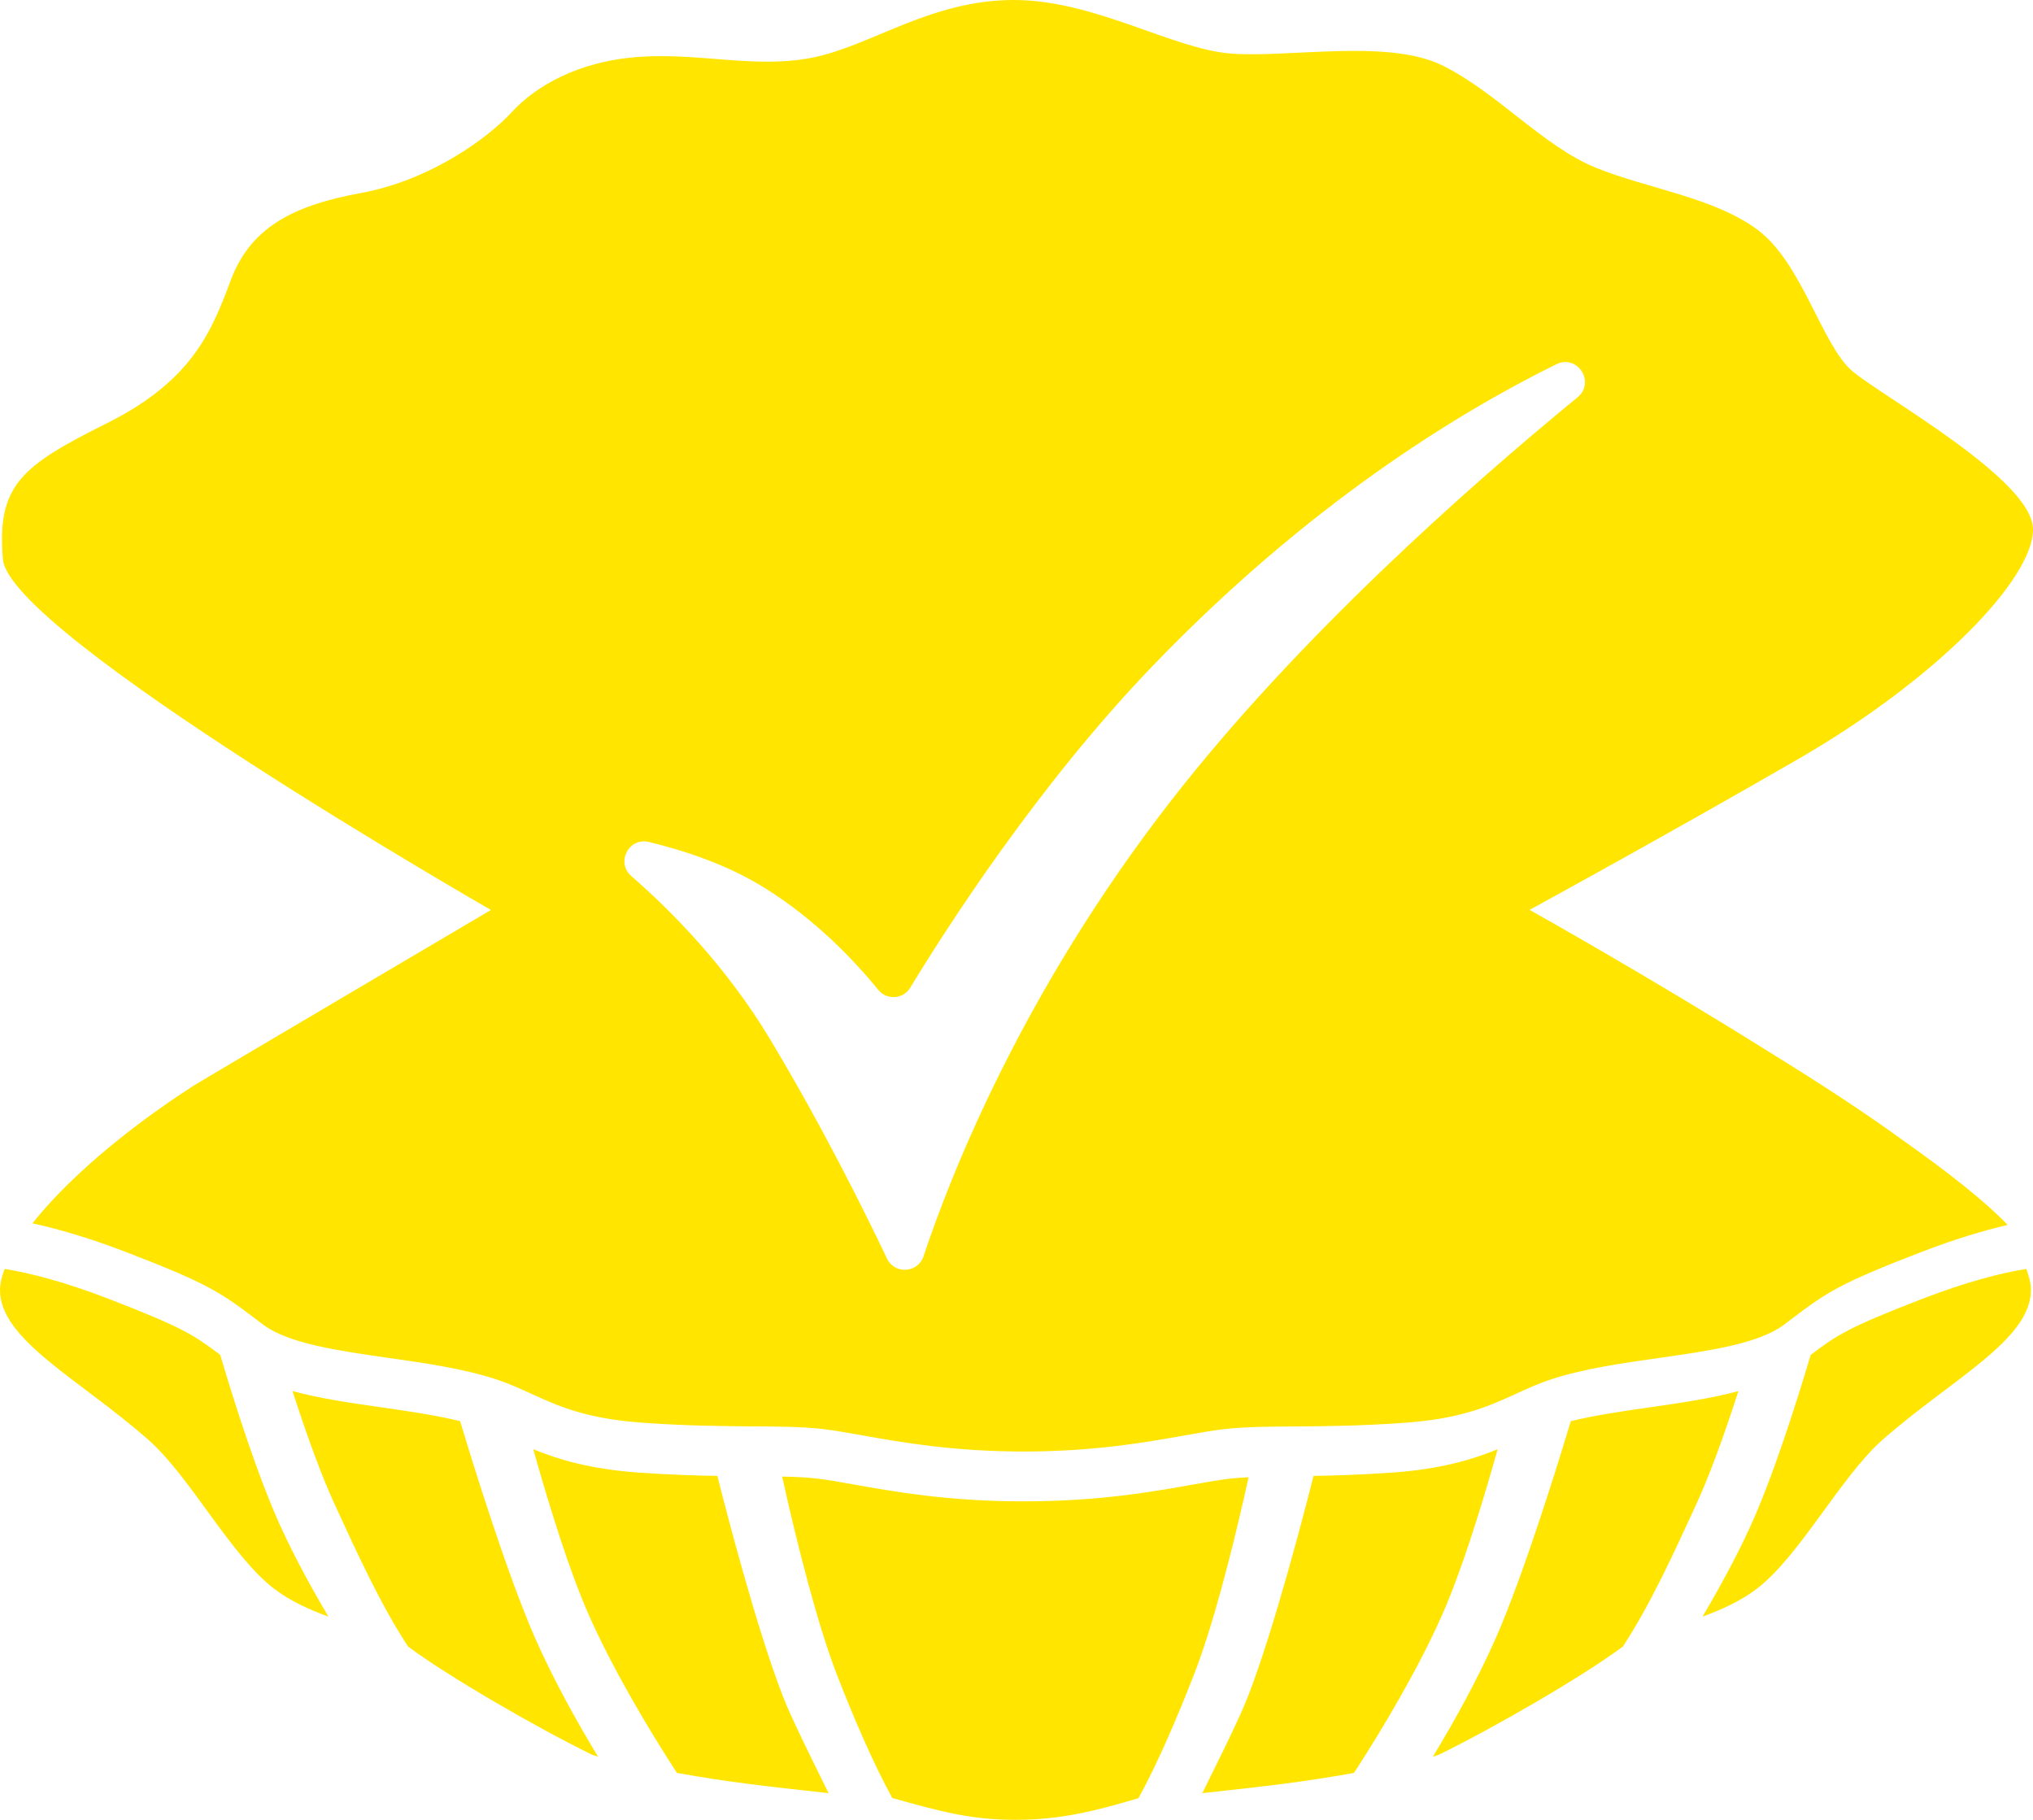
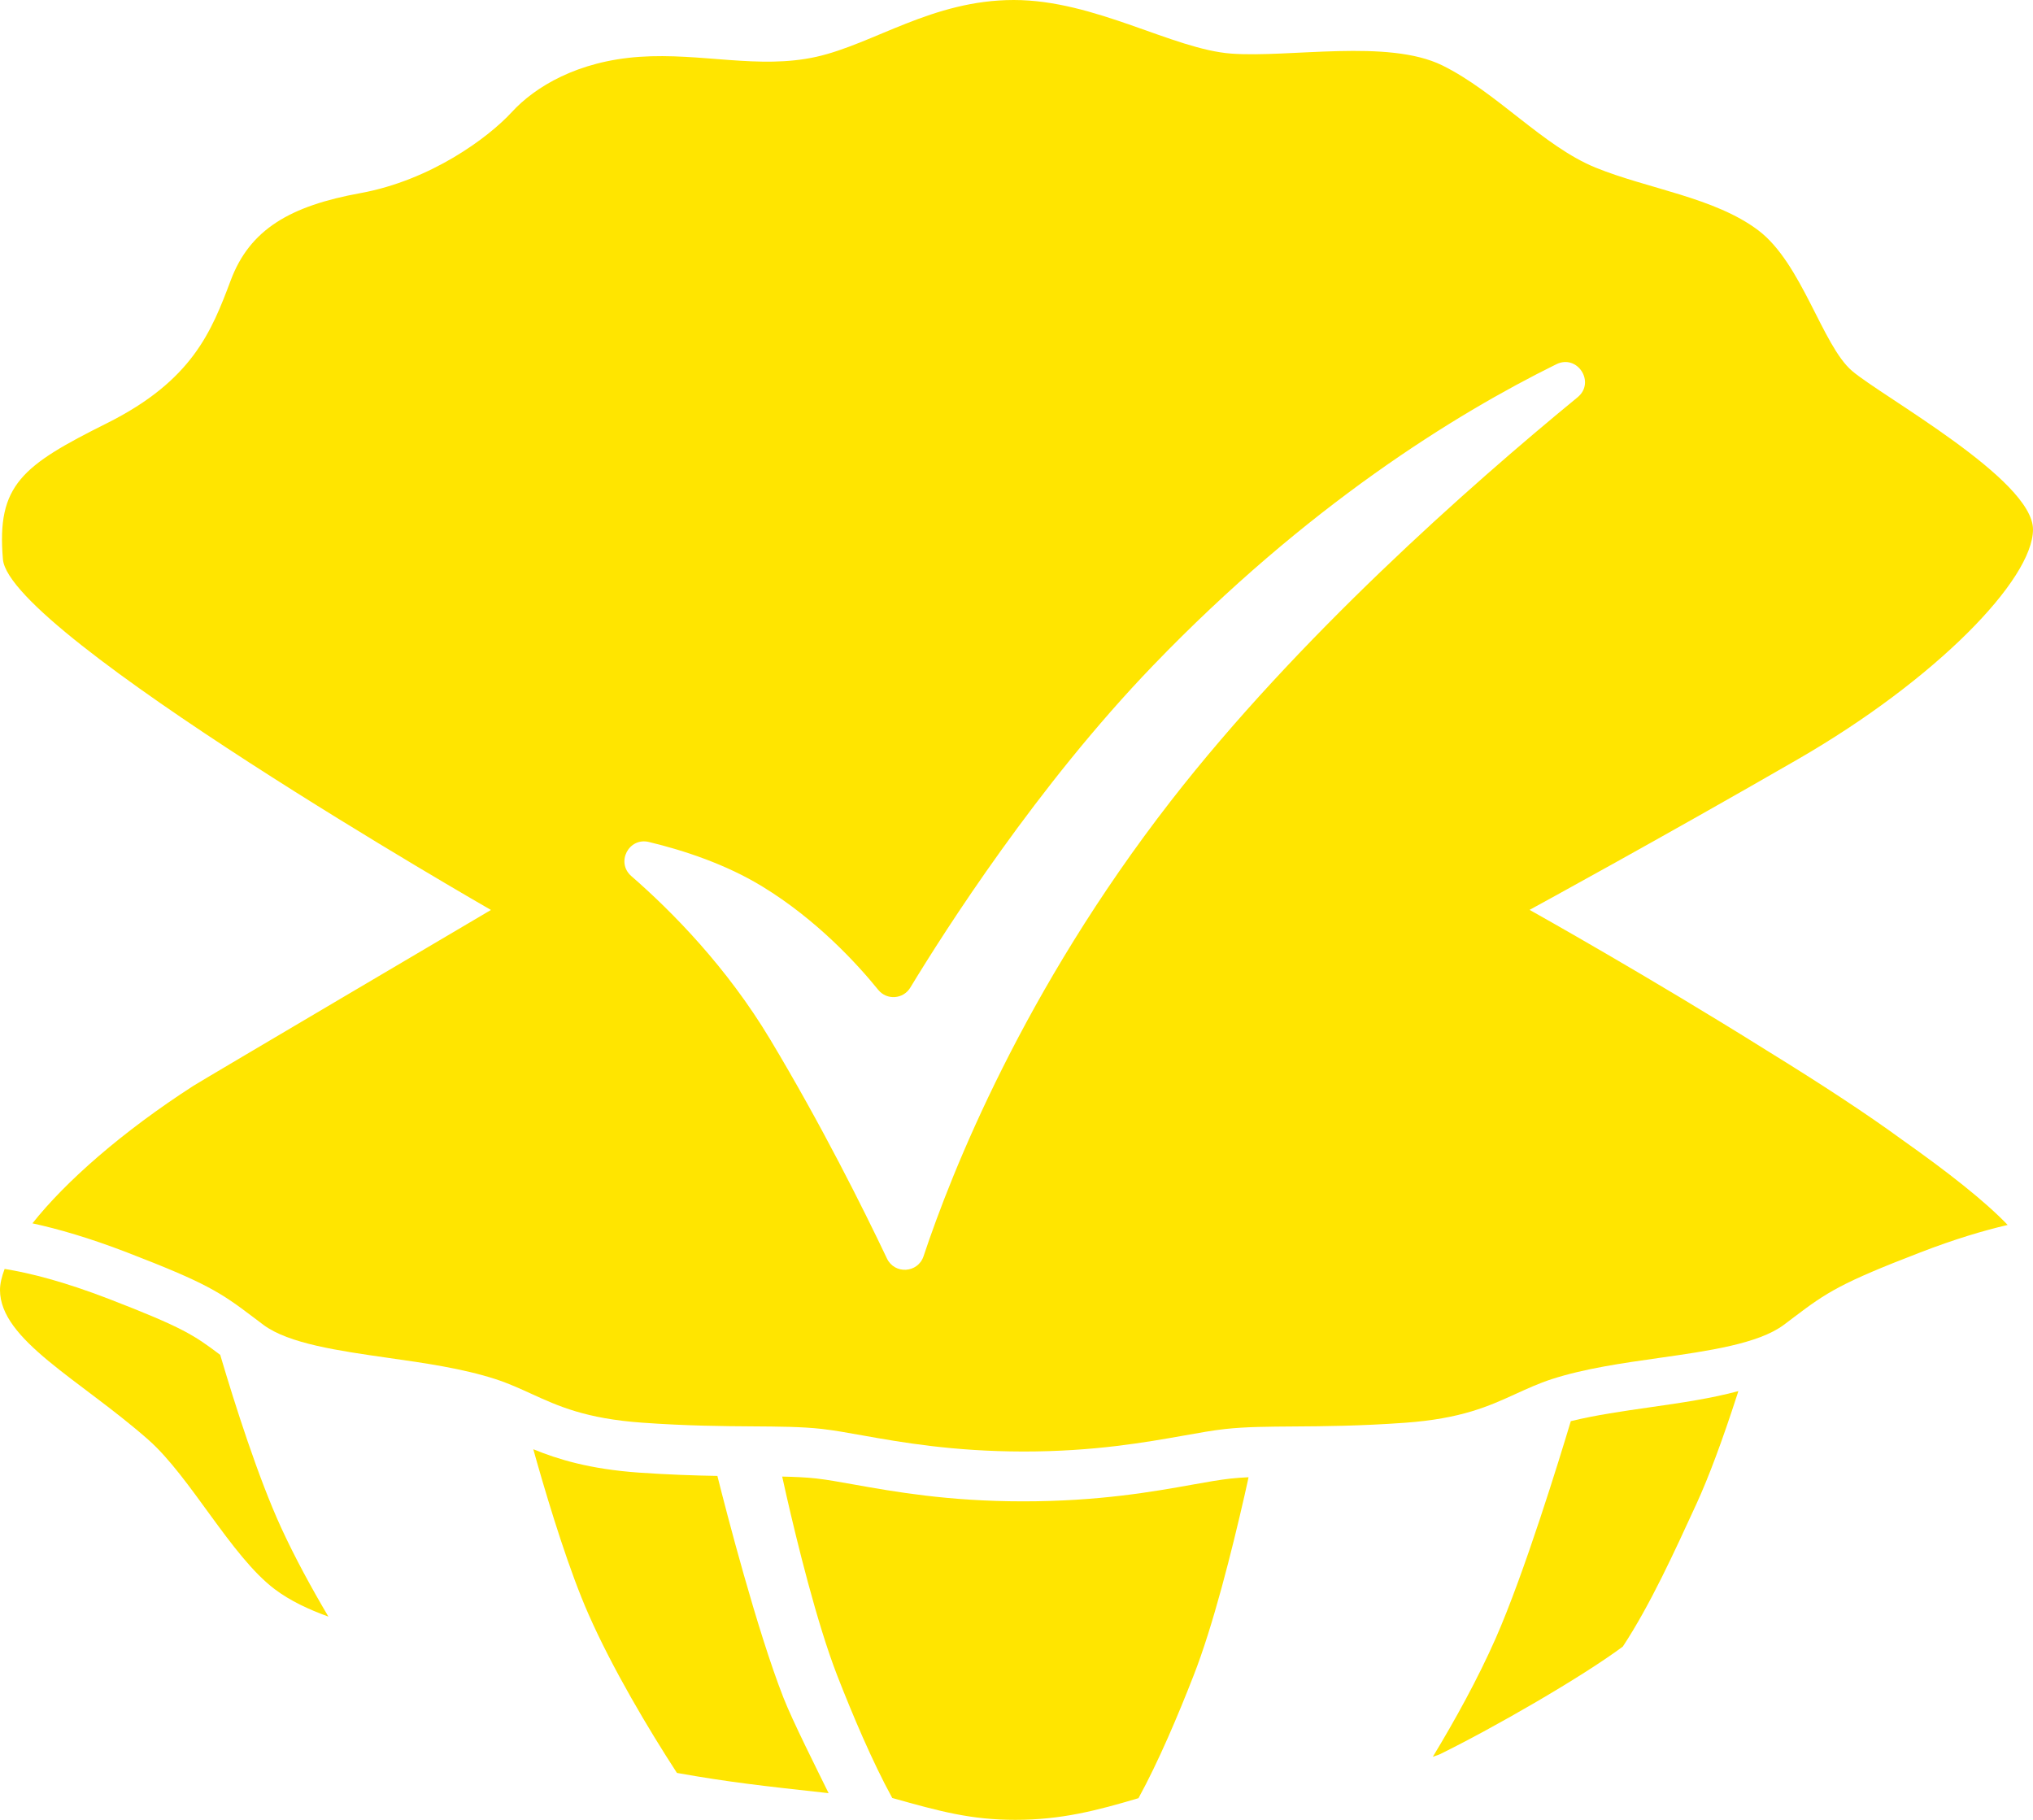
<svg xmlns="http://www.w3.org/2000/svg" version="1.1" id="Layer_1" x="0px" y="0px" viewBox="0 0 215 192.47" style="enable-background:new 0 0 215 192.47;" xml:space="preserve">
  <style type="text/css">
	.st0{fill:#FFE500;}
</style>
  <path class="st0" d="M131.61,158.17l0.33-1.48c0.04-0.17,0.07-0.31,0.1-0.47c-0.66,0.03-1.3,0.08-1.89,0.14  c-1.16,0.13-2.47,0.36-4.03,0.64c-4.18,0.75-9.91,1.77-17.91,1.77c-7.95,0-13.68-1.03-17.9-1.78c-1.52-0.27-2.83-0.51-3.99-0.64  c-1.07-0.12-2.26-0.17-3.6-0.2c0.04,0.18,0.07,0.34,0.12,0.53l0.33,1.48c1.08,4.73,3.21,13.49,5.39,19.08  c1.59,4.07,3.69,9.06,5.8,12.9c5.12,1.44,8.34,2.31,13.02,2.31c4.84,0,8.54-0.96,13.02-2.29c2.11-3.84,4.22-8.84,5.81-12.92  C128.29,171.96,130.29,163.95,131.61,158.17z" />
-   <path class="st0" d="M48.66,150.29c-2.61-0.64-5.53-1.06-8.39-1.47c-3.3-0.47-6.5-0.94-9.33-1.71l0.13,0.41  c1.57,4.84,3.01,8.7,4.28,11.47c2.34,5.09,4.9,10.72,7.81,15.14c4.35,3.23,13.58,8.55,19.32,11.37c0.24,0.12,0.52,0.18,0.77,0.28  c-2.36-3.9-4.75-8.23-6.64-12.51C53.58,166.4,49.85,154.26,48.66,150.29z" />
  <path class="st0" d="M23.29,143.28c-2.76-2.08-3.94-2.89-11.76-5.91c-4.77-1.84-8.38-2.75-11.04-3.18C0.18,135.01,0,135.76,0,136.42  c0,5.29,8.42,9.44,15.68,15.83c4.48,3.95,8.75,12.31,13.36,15.8c1.64,1.24,3.6,2.15,5.69,2.91c-1.79-3.03-3.53-6.22-4.99-9.39  C27.31,156.27,24.85,148.56,23.29,143.28z" />
  <path class="st0" d="M75.88,156.13l-0.01-0.05c-2.41-0.04-5.14-0.13-8.32-0.35c-5.2-0.37-8.56-1.41-11.15-2.47l0.4,1.42h0  c1.38,4.83,3.45,11.55,5.47,16.1c2.49,5.64,6.26,12,9.32,16.71c5.45,0.97,8.94,1.36,16.04,2.14c-1.2-2.45-3.82-7.64-4.79-10.13  C80.05,172.37,76.8,159.81,75.88,156.13z" />
  <path class="st0" d="M166.12,150.29c2.61-0.64,5.53-1.06,8.39-1.47c3.3-0.47,6.5-0.94,9.33-1.71l-0.13,0.41  c-1.57,4.84-3.01,8.7-4.28,11.47c-2.34,5.09-4.9,10.72-7.81,15.14c-4.35,3.23-13.58,8.55-19.32,11.37  c-0.24,0.12-0.52,0.18-0.77,0.28c2.36-3.9,4.75-8.23,6.64-12.51C161.2,166.4,164.93,154.26,166.12,150.29z" />
-   <path class="st0" d="M191.49,143.28c2.76-2.08,3.94-2.89,11.76-5.91c4.77-1.84,8.38-2.75,11.04-3.18c0.31,0.82,0.49,1.57,0.49,2.23  c0,5.29-8.42,9.44-15.68,15.83c-4.48,3.95-8.75,12.31-13.36,15.8c-1.64,1.24-3.6,2.15-5.69,2.91c1.79-3.03,3.53-6.22,4.99-9.39  C187.47,156.27,189.92,148.56,191.49,143.28z" />
-   <path class="st0" d="M138.9,156.13l0.01-0.05c2.41-0.04,5.14-0.13,8.32-0.35c5.2-0.37,8.56-1.41,11.15-2.47l-0.4,1.42h0  c-1.38,4.83-3.45,11.55-5.47,16.1c-2.49,5.64-6.26,12-9.32,16.71c-5.45,0.97-8.94,1.36-16.04,2.14c1.2-2.45,3.82-7.64,4.79-10.13  C134.73,172.37,137.97,159.81,138.9,156.13z" />
  <path class="st0" d="M187.07,111.23c-0.07-0.04-0.13-0.08-0.21-0.13c-12.46-7.8-24.49-14.54-25.1-14.88  c0.63-0.34,14.07-7.68,28.36-15.92C204.75,71.86,215,61.28,215,55.99c0-5.29-15.99-14.07-19.14-16.77  c-3.15-2.7-5.29-11.37-9.91-14.86c-4.62-3.49-11.71-4.39-17.22-6.64c-5.52-2.25-10.47-7.99-16.21-10.81  c-5.74-2.81-16.1-0.79-22.29-1.24C124.03,5.22,115.82,0,107.21,0S92.4,4.65,86.32,6.01c-6.08,1.35-12.16-0.45-18.69,0  C61.1,6.46,56.6,9.16,54.12,11.86c-2.48,2.7-8.56,7.2-15.99,8.56c-7.43,1.35-11.71,3.83-13.73,9.23  c-2.03,5.4-4.05,10.58-13.06,15.09c-9.01,4.5-11.71,6.53-11.03,14.41c0.68,7.88,51.61,37.08,51.61,37.08s-30.87,18.2-31.47,18.6  c-7.52,4.85-13.51,10.11-17.02,14.54c2.72,0.59,6.01,1.54,9.99,3.07c8.38,3.23,9.87,4.21,13.33,6.83l1.1,0.83  c2.68,2,8,2.75,13.15,3.49c3.88,0.55,7.89,1.12,11.39,2.25c1.39,0.45,2.62,1.02,3.81,1.56c2.82,1.29,5.73,2.62,11.71,3.05  c4.75,0.34,8.58,0.37,11.68,0.39c2.77,0.02,5.15,0.03,7.32,0.27c1.3,0.15,2.72,0.4,4.38,0.7c3.99,0.71,9.46,1.68,16.95,1.69  c7.49,0,12.96-0.98,16.97-1.69c1.64-0.29,3.06-0.55,4.36-0.69c2.17-0.24,4.55-0.25,7.35-0.27c3.07-0.02,6.9-0.05,11.65-0.39  c5.98-0.43,8.89-1.76,11.72-3.05c1.19-0.54,2.42-1.11,3.8-1.56c3.49-1.13,7.51-1.7,11.39-2.25c5.15-0.73,10.48-1.49,13.16-3.49  l1.1-0.83c3.46-2.62,4.96-3.61,13.33-6.83c3.62-1.4,6.68-2.31,9.25-2.91c-2.39-2.51-6.41-5.66-11.16-9.01  C197.38,117.77,192.69,114.7,187.07,111.23z M123.81,84.72c-15.56,20.03-23.17,39.21-26.14,48.13c-0.6,1.79-3.06,1.94-3.87,0.24  c-2.52-5.3-6.94-14.16-12.35-23.17c-4.59-7.65-10.34-13.49-14.68-17.27c-1.66-1.44-0.28-4.12,1.85-3.61  c3.74,0.9,8.16,2.36,12.02,4.72c5.71,3.49,9.98,8.13,12.24,10.92c0.91,1.12,2.65,0.99,3.39-0.24c3.67-6.05,13.42-21.34,25.67-34.06  c16.24-16.87,31.94-26.58,42.65-31.86c2.23-1.1,4.17,1.91,2.25,3.49C155.24,51.53,137.18,67.51,123.81,84.72z" />
</svg>